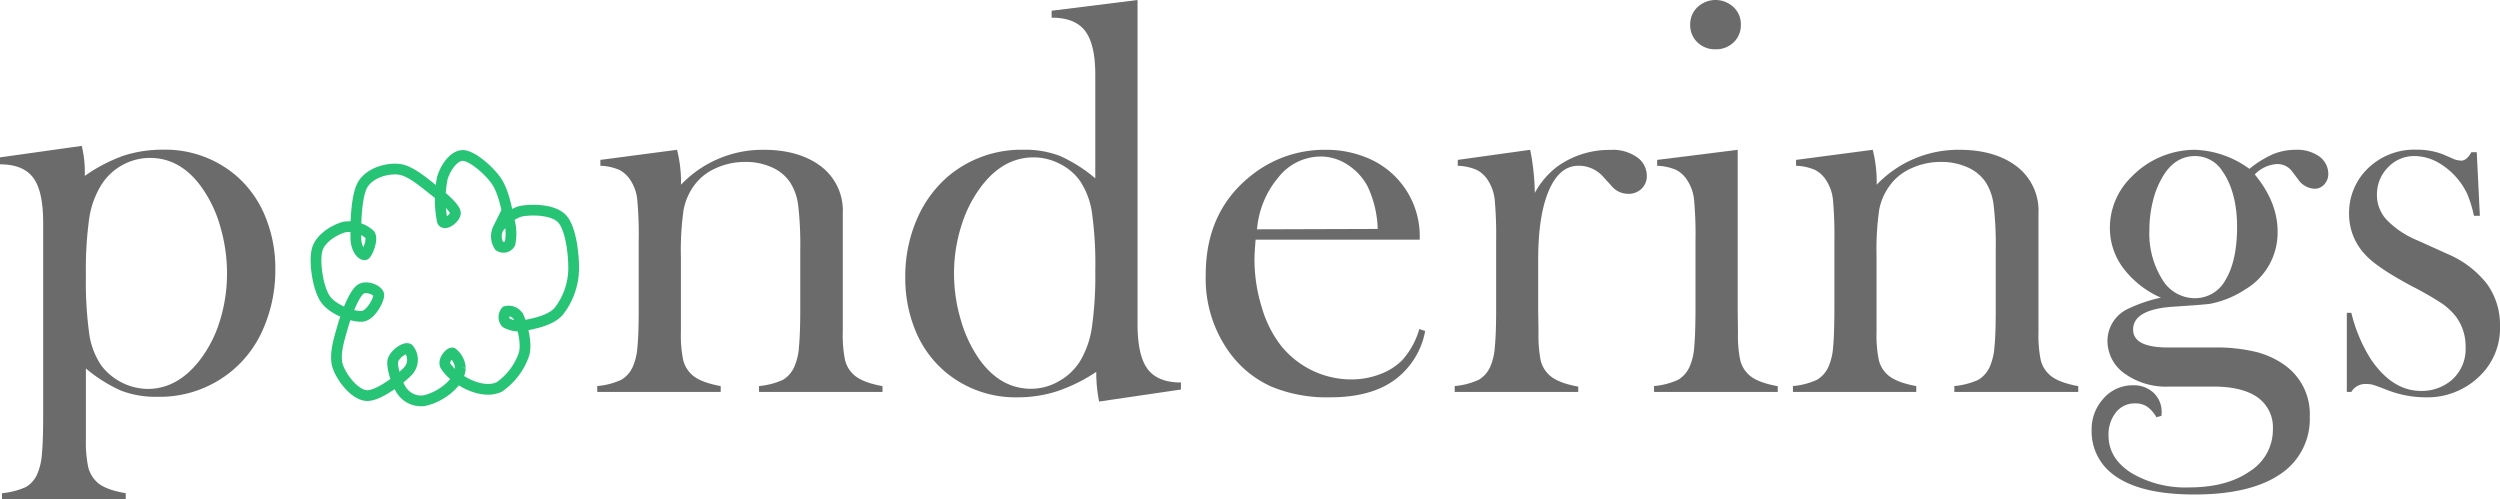
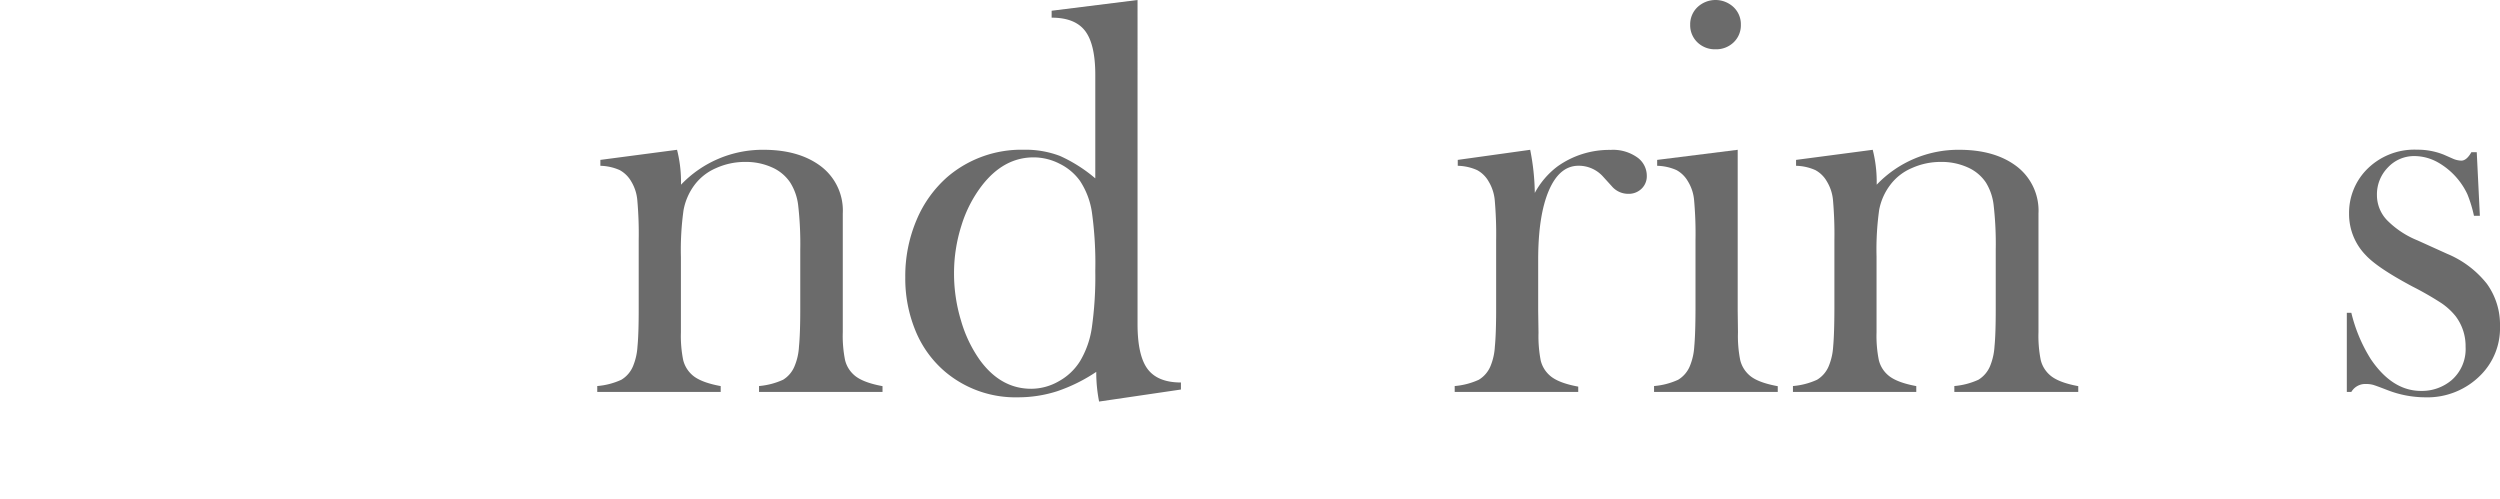
<svg xmlns="http://www.w3.org/2000/svg" id="Layer_1" data-name="Layer 1" viewBox="0 0 465.63 92.94">
  <defs>
    <style>.cls-1{fill:none;stroke:#27c475;stroke-miterlimit:10;stroke-width:2px;}.cls-2{fill:#6b6b6b;}</style>
  </defs>
-   <path class="cls-1" d="M73.14,67.35C73,68.67,74,71.76,75,73a4.34,4.34,0,0,0,3.88,1.64c2.77-.47,6.74-3.14,6.86-6.09a3.82,3.82,0,0,0-1.49-2.81c-.47-.08-1.79,1.36-1.29,2.35,1.54,2.56,6.67,5.54,10,4a12.26,12.26,0,0,0,4.63-6.09c.62-2.14-.37-5.46-.93-6.78A2.06,2.06,0,0,0,94.24,58a1.64,1.64,0,0,0,0,2.11,5.09,5.09,0,0,0,3.7.47c1.63-.35,4.63-.9,6.11-2.58a13.06,13.06,0,0,0,2.78-7.49c.11-2.85-.47-7.73-2-9.6s-5.39-1.92-7.4-1.64-3.89,2.19-4.63,3.27a3.31,3.31,0,0,0,.19,3.28,1.38,1.38,0,0,0,2-.47,9.3,9.3,0,0,0-.19-4.44c-.43-2-1-5.28-2.4-7.27s-4.45-4.6-6.12-4.68S83,31.12,82.39,33.16a20.14,20.14,0,0,0,0,8c.4,1.05,2.65-.7,2.41-1.64s-2.14-2.66-3.89-4-4.45-3.78-6.66-4-5.34.66-6.66,2.81-1.36,7.89-1.31,10.07,1.24,3.16,1.67,3.05,1.58-2.89.93-3.75a5.66,5.66,0,0,0-4.81-1.4c-1.64.46-4.41,2-5,4.21s.11,7.06,1.49,9.13,5.18,3.4,6.85,3.28,3.2-3.16,3.14-4S68.13,53,67,54s-2.47,4.41-3.15,6.79-1.66,5.35-.92,7.49,3.17,5.28,5.37,5.4S74.81,70.43,76.1,69a3.12,3.12,0,0,0,0-4C75.54,64.54,73.32,66,73.14,67.35Z" />
-   <path class="cls-2" d="M16,68.63,16,78.21V81.8A23,23,0,0,0,16.43,87a5.72,5.72,0,0,0,1.62,2.78q1.45,1.41,5.37,2.08v1.1H.37v-1.1A14.33,14.33,0,0,0,4.85,90.7,5.27,5.27,0,0,0,7,88.14a11.54,11.54,0,0,0,.81-3.64c.16-1.64.23-4,.23-7v-36c0-3.93-.61-6.73-1.85-8.39S2.92,30.61,0,30.61v-1.3l15.23-2.14a20.82,20.82,0,0,1,.57,4.59v1A30,30,0,0,1,23,29a23.47,23.47,0,0,1,7.34-1.12,20.32,20.32,0,0,1,13.54,4.75,20,20,0,0,1,5.47,7.56,25.27,25.27,0,0,1,1.93,10,27.13,27.13,0,0,1-2.06,10.59A20.8,20.8,0,0,1,43.4,68.9a21,21,0,0,1-14.11,5,18,18,0,0,1-6.74-1.14A27.44,27.44,0,0,1,16,68.63Zm0-17.31a70.61,70.61,0,0,0,.62,10.85,14,14,0,0,0,2.24,5.89,11.09,11.09,0,0,0,8.62,4.38q5.5,0,9.61-5.21a22.84,22.84,0,0,0,3.84-7.41,29.43,29.43,0,0,0,1.35-8.92A30.79,30.79,0,0,0,41,42.11a23.46,23.46,0,0,0-3.56-7.38q-3.88-5.31-9.5-5.32a10.76,10.76,0,0,0-9.09,5.06,16.42,16.42,0,0,0-2.24,6.24A69.3,69.3,0,0,0,16,51.32Z" />
  <path class="cls-2" d="M126.1,27.9a24.27,24.27,0,0,1,.74,5.67v.83a21,21,0,0,1,15.38-6.5q6.67,0,10.75,3.13a10.35,10.35,0,0,1,4,8.75V61.87a22.9,22.9,0,0,0,.42,5.18A5.4,5.4,0,0,0,159,69.78c1,.94,2.76,1.66,5.37,2.14V73h-23v-1.1a13.65,13.65,0,0,0,4.48-1.17A5.32,5.32,0,0,0,148,68.17a10.93,10.93,0,0,0,.81-3.62q.24-2.41.24-6.95V46.55a63.49,63.49,0,0,0-.39-8.33A10.17,10.17,0,0,0,147.18,34a7.88,7.88,0,0,0-3.43-2.84,11.77,11.77,0,0,0-4.94-1,13,13,0,0,0-5.44,1.15,9.86,9.86,0,0,0-4,3.12,11.22,11.22,0,0,0-2.06,4.72,53.34,53.34,0,0,0-.49,8.72V58l0,3.86a22.9,22.9,0,0,0,.42,5.18,5.45,5.45,0,0,0,1.61,2.73c1,.94,2.77,1.66,5.38,2.14V73H111.24v-1.1a13.41,13.41,0,0,0,4.49-1.17,5.35,5.35,0,0,0,2.19-2.57,11.31,11.31,0,0,0,.81-3.6c.16-1.61.23-3.94.23-7V44.78a70.85,70.85,0,0,0-.26-7.5,8.08,8.08,0,0,0-1.14-3.5,5.57,5.57,0,0,0-2.14-2.1,9.41,9.41,0,0,0-3.6-.8v-1.1Z" />
  <path class="cls-2" d="M204.71,74.79a28,28,0,0,1-.53-5.53,30.7,30.7,0,0,1-7.26,3.6A23.82,23.82,0,0,1,189.6,74a20.31,20.31,0,0,1-13.54-4.74,19.88,19.88,0,0,1-5.52-7.59,25.49,25.49,0,0,1-1.93-10A26.71,26.71,0,0,1,170.7,41a21.91,21.91,0,0,1,5.83-8.11,21.18,21.18,0,0,1,14.11-5,18,18,0,0,1,6.77,1.15A27.65,27.65,0,0,1,204,33.22V13.94q0-5.67-1.88-8.16t-6.25-2.49V2l16-2V60.36c0,3.92.63,6.72,1.88,8.38s3.32,2.5,6.2,2.5v1.31ZM204,50.49a69.25,69.25,0,0,0-.62-10.88,14.43,14.43,0,0,0-2.23-5.92,10.16,10.16,0,0,0-3.77-3.18,10.61,10.61,0,0,0-4.86-1.2q-5.55,0-9.61,5.22A23.58,23.58,0,0,0,179.07,42a29.21,29.21,0,0,0-1.38,8.92,30.13,30.13,0,0,0,1.3,8.79,24.32,24.32,0,0,0,3.53,7.38q3.9,5.33,9.56,5.32A10.38,10.38,0,0,0,197.22,71a10.76,10.76,0,0,0,3.95-3.75,16.87,16.87,0,0,0,2.18-6.18A67.51,67.51,0,0,0,204,50.49Z" />
-   <path class="cls-2" d="M233.86,44.64c-.14,1.71-.21,2.94-.21,3.71A29.87,29.87,0,0,0,235,57.21a21.32,21.32,0,0,0,3.61,7.2,16.84,16.84,0,0,0,13,6.26,15.06,15.06,0,0,0,5.33-.94,11.45,11.45,0,0,0,4.19-2.61,14.67,14.67,0,0,0,3.22-5.84l1.09.37a14.54,14.54,0,0,1-5.81,9.2Q255.2,74,247.78,74a27,27,0,0,1-11-2A19.54,19.54,0,0,1,229,65.66a23.4,23.4,0,0,1-4.43-14.5q0-11.73,8.39-18.41A21.8,21.8,0,0,1,246.9,27.9a19.82,19.82,0,0,1,7.72,1.49,15.75,15.75,0,0,1,9.8,15.25Zm22.74-2a19.84,19.84,0,0,0-1.92-8,11,11,0,0,0-3.74-4,9.14,9.14,0,0,0-5-1.49,10.1,10.1,0,0,0-7.82,3.86,17.22,17.22,0,0,0-4,9.7Z" />
  <path class="cls-2" d="M285.86,35.93A15.16,15.16,0,0,1,290.08,31a16.61,16.61,0,0,1,9.86-3.08,7.79,7.79,0,0,1,5.16,1.51,4.21,4.21,0,0,1,1.62,3.34,3.2,3.2,0,0,1-1,2.4,3.41,3.41,0,0,1-2.47.93,4,4,0,0,1-3.08-1.45l-1.62-1.78a6.07,6.07,0,0,0-4.54-2q-3.54,0-5.52,4.59t-2,12.76v9.74l.06,4a23.65,23.65,0,0,0,.41,5.18,5.4,5.4,0,0,0,1.62,2.73c1,.94,2.76,1.66,5.37,2.14V73H270.94v-1.1a13.48,13.48,0,0,0,4.49-1.17,5.35,5.35,0,0,0,2.19-2.57,11.08,11.08,0,0,0,.8-3.6q.24-2.41.24-7V44.78a73.75,73.75,0,0,0-.26-7.5,8.21,8.21,0,0,0-1.15-3.5,5.44,5.44,0,0,0-2.14-2.1,9.32,9.32,0,0,0-3.6-.8v-1.1L285,27.9A43.53,43.53,0,0,1,285.86,35.93Z" />
  <path class="cls-2" d="M308.65,29.78l15-1.88v30l.05,4a22.8,22.8,0,0,0,.42,5.17,5.43,5.43,0,0,0,1.61,2.73q1.47,1.41,5.38,2.13V73H308.07v-1.1a13.41,13.41,0,0,0,4.49-1.17,5.35,5.35,0,0,0,2.19-2.57,11.31,11.31,0,0,0,.81-3.6q.22-2.41.23-7V44.78a70.85,70.85,0,0,0-.26-7.5,8,8,0,0,0-1.15-3.5,5.48,5.48,0,0,0-2.13-2.1,9.41,9.41,0,0,0-3.6-.8Zm10.87-20.6a4.68,4.68,0,0,1-3.38-1.3,4.42,4.42,0,0,1-1.34-3.29,4.41,4.41,0,0,1,1.36-3.26,4.91,4.91,0,0,1,6.72,0,4.37,4.37,0,0,1,1.36,3.26,4.38,4.38,0,0,1-1.34,3.29A4.68,4.68,0,0,1,319.52,9.18Z" />
  <path class="cls-2" d="M348.8,27.9a24.27,24.27,0,0,1,.74,5.67v.83a21,21,0,0,1,15.38-6.5q6.68,0,10.75,3.13a10.38,10.38,0,0,1,4,8.75V61.87a22.9,22.9,0,0,0,.42,5.18,5.4,5.4,0,0,0,1.62,2.73c1,.94,2.76,1.66,5.37,2.14V73H364v-1.1a13.65,13.65,0,0,0,4.48-1.17,5.42,5.42,0,0,0,2.19-2.58,11.46,11.46,0,0,0,.81-3.62c.16-1.61.23-3.93.23-6.95V46.55a63.49,63.49,0,0,0-.39-8.33A10.17,10.17,0,0,0,369.88,34a7.88,7.88,0,0,0-3.43-2.84,11.78,11.78,0,0,0-4.95-1,13,13,0,0,0-5.43,1.15,9.79,9.79,0,0,0-4,3.12A11.09,11.09,0,0,0,350,39.08a53.34,53.34,0,0,0-.49,8.72V58l0,3.86a22.9,22.9,0,0,0,.42,5.18,5.32,5.32,0,0,0,1.61,2.73c1,.94,2.77,1.66,5.37,2.14V73H333.94v-1.1a13.48,13.48,0,0,0,4.49-1.17,5.35,5.35,0,0,0,2.19-2.57,11.31,11.31,0,0,0,.81-3.6q.22-2.41.23-7V44.78a73.75,73.75,0,0,0-.26-7.5,8.08,8.08,0,0,0-1.15-3.5,5.44,5.44,0,0,0-2.14-2.1,9.31,9.31,0,0,0-3.59-.8v-1.1Z" />
-   <path class="cls-2" d="M402.58,77.45l-.94.26a6.11,6.11,0,0,0-1.78-2,3.89,3.89,0,0,0-2.19-.58,4.43,4.43,0,0,0-3.57,1.67,6.57,6.57,0,0,0-1.38,4.33q0,4.23,4.22,6.94a19.74,19.74,0,0,0,10.8,2.71q7,0,11.29-3a9.12,9.12,0,0,0,4.3-7.8A6.85,6.85,0,0,0,420.47,74Q417.59,72,412.28,72H404a13.21,13.21,0,0,1-8.25-2.4,7.45,7.45,0,0,1-3.23-6A6.61,6.61,0,0,1,396,57.69a27.73,27.73,0,0,1,6.47-2.25,17.68,17.68,0,0,1-7-5.49,12.4,12.4,0,0,1-2.5-7.52,13.2,13.2,0,0,1,3.91-9.37,16.52,16.52,0,0,1,11.85-5.16,18.11,18.11,0,0,1,10.22,3.55,19.57,19.57,0,0,1,4.42-2.74,11.07,11.07,0,0,1,4.26-.81,7.06,7.06,0,0,1,4.13,1.1,4,4,0,0,1,1.89,3.34,2.86,2.86,0,0,1-.74,2,2.39,2.39,0,0,1-1.84.81,3.88,3.88,0,0,1-3.06-1.77l-1.19-1.57a3.39,3.39,0,0,0-2.81-1.25,6.28,6.28,0,0,0-4.06,1.93q4.26,5.16,4.26,10.64a12.3,12.3,0,0,1-6.07,10.8,18.11,18.11,0,0,1-6.54,2.66c-.69.1-2.91.28-6.64.52q-7.67.47-7.66,4.28,0,3.33,6.52,3.33h8.62a31.17,31.17,0,0,1,7.68.81,15.92,15.92,0,0,1,5.49,2.53,11.18,11.18,0,0,1,4.59,9.55,12.28,12.28,0,0,1-5.32,10.58Q419.3,92.1,408.7,92.1q-11.38,0-16.13-4.59a10,10,0,0,1-3-7.4,8.43,8.43,0,0,1,2.24-5.92,7.18,7.18,0,0,1,5.48-2.43,5.34,5.34,0,0,1,3.83,1.41,4.87,4.87,0,0,1,1.49,3.71Zm-2.25-34.66A16.16,16.16,0,0,0,402.7,52a7.07,7.07,0,0,0,6.06,3.54A6.46,6.46,0,0,0,414.58,52c1.38-2.34,2.08-5.6,2.08-9.76s-.9-7.74-2.7-10.31a6,6,0,0,0-5.1-2.86q-3.75,0-6,3.75A16.39,16.39,0,0,0,401,37.38,22.28,22.28,0,0,0,400.33,42.79Z" />
  <path class="cls-2" d="M437.1,73V58.26h.84a28.79,28.79,0,0,0,3.64,8.65q4,5.9,9.36,5.9a8.59,8.59,0,0,0,5.67-2,7.67,7.67,0,0,0,2.61-6.21,9.2,9.2,0,0,0-1.88-5.74,12.2,12.2,0,0,0-2.62-2.4,59.21,59.21,0,0,0-5.34-3.07q-6.56-3.49-8.74-5.85a10.94,10.94,0,0,1-3.12-7.71,11.51,11.51,0,0,1,3.13-8.09,12.44,12.44,0,0,1,9.54-3.86,13.07,13.07,0,0,1,5,.94l1.77.78a4.25,4.25,0,0,0,1.46.32c.66,0,1.29-.53,1.88-1.57h1l.58,11.84h-1.1a24.31,24.31,0,0,0-1.22-4,13.3,13.3,0,0,0-5.59-6,9,9,0,0,0-4.21-1.12,6.66,6.66,0,0,0-5,2.11,7.16,7.16,0,0,0-2.05,5.19A6.75,6.75,0,0,0,444.58,41a16.85,16.85,0,0,0,5.7,3.78l5.52,2.5a18.42,18.42,0,0,1,7.39,5.58,13,13,0,0,1,2.44,7.88,12.37,12.37,0,0,1-3.55,9.07A13.92,13.92,0,0,1,451.65,74a19.51,19.51,0,0,1-7-1.35c-1.53-.59-2.46-.93-2.77-1a4.87,4.87,0,0,0-1.2-.13A3,3,0,0,0,437.94,73Z" />
</svg>